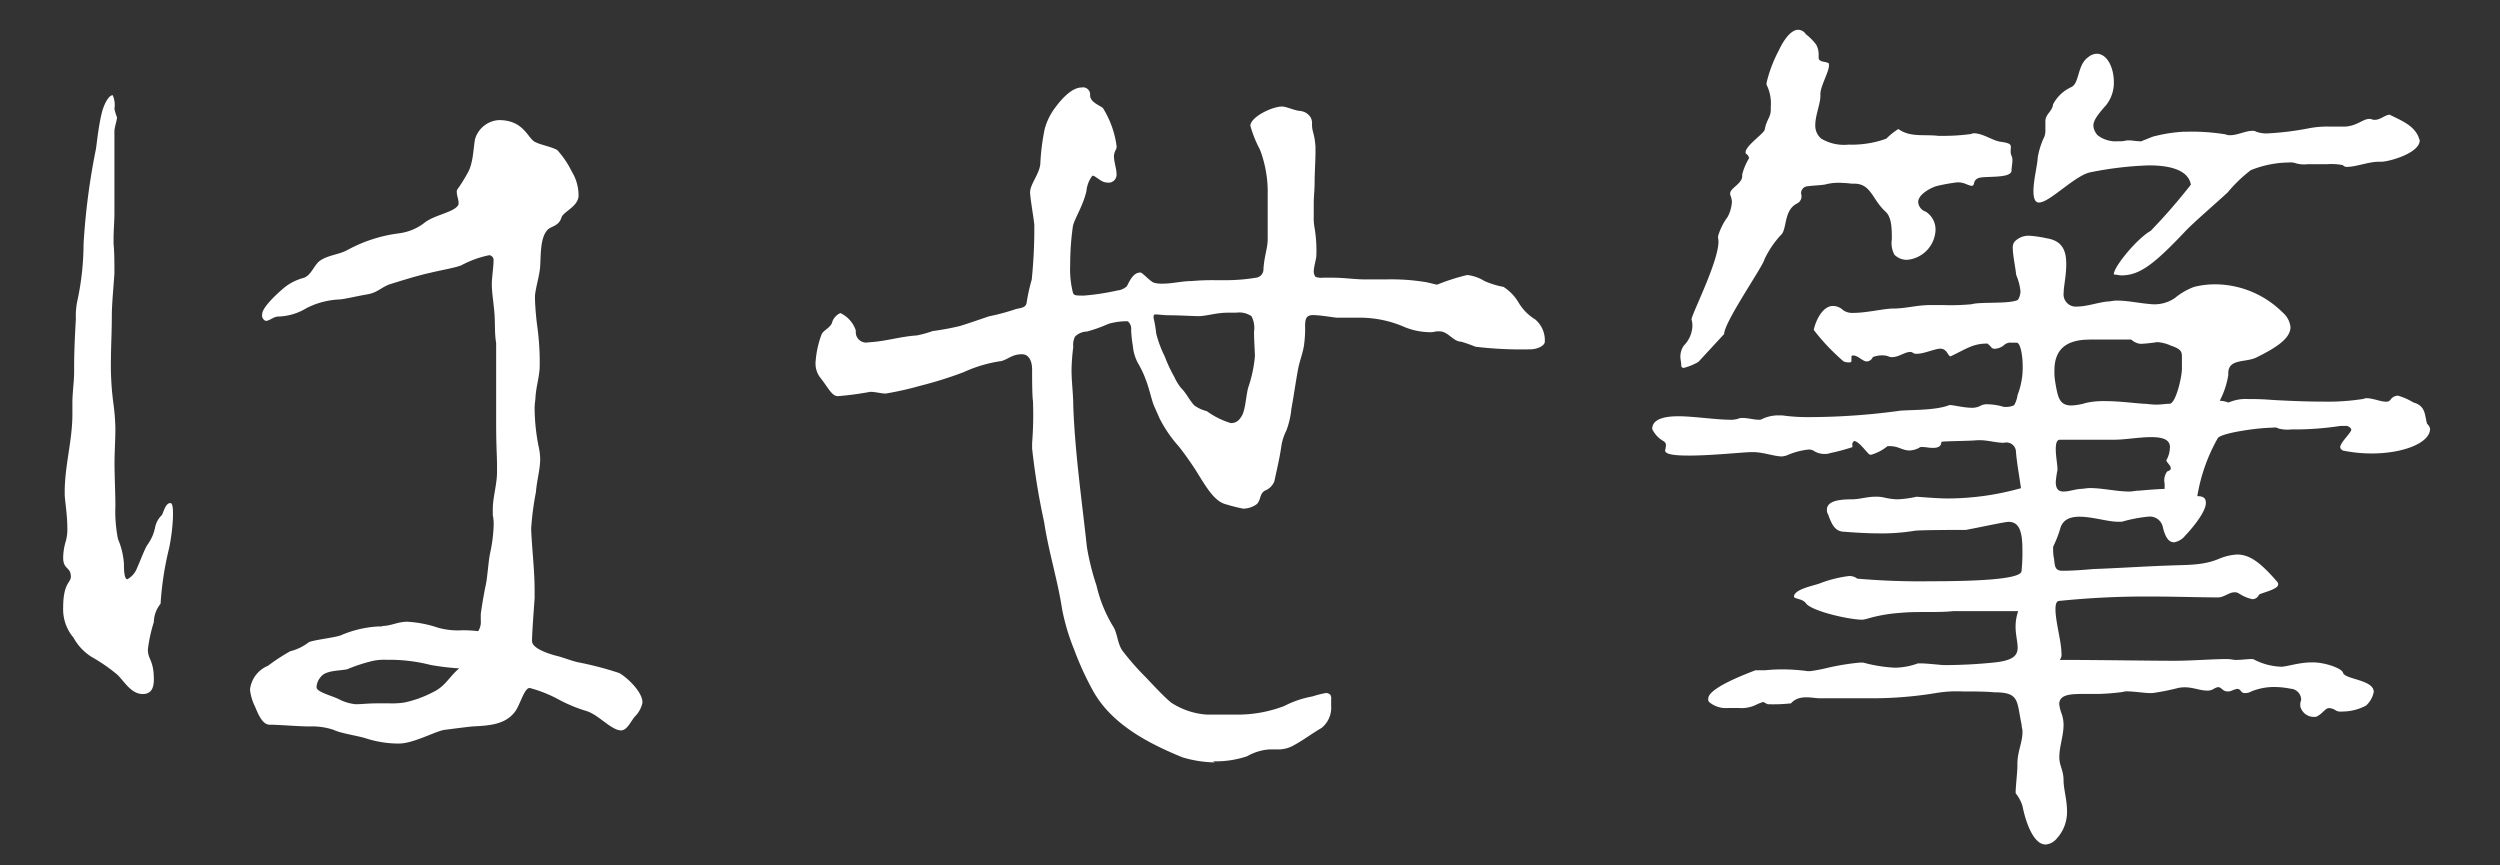
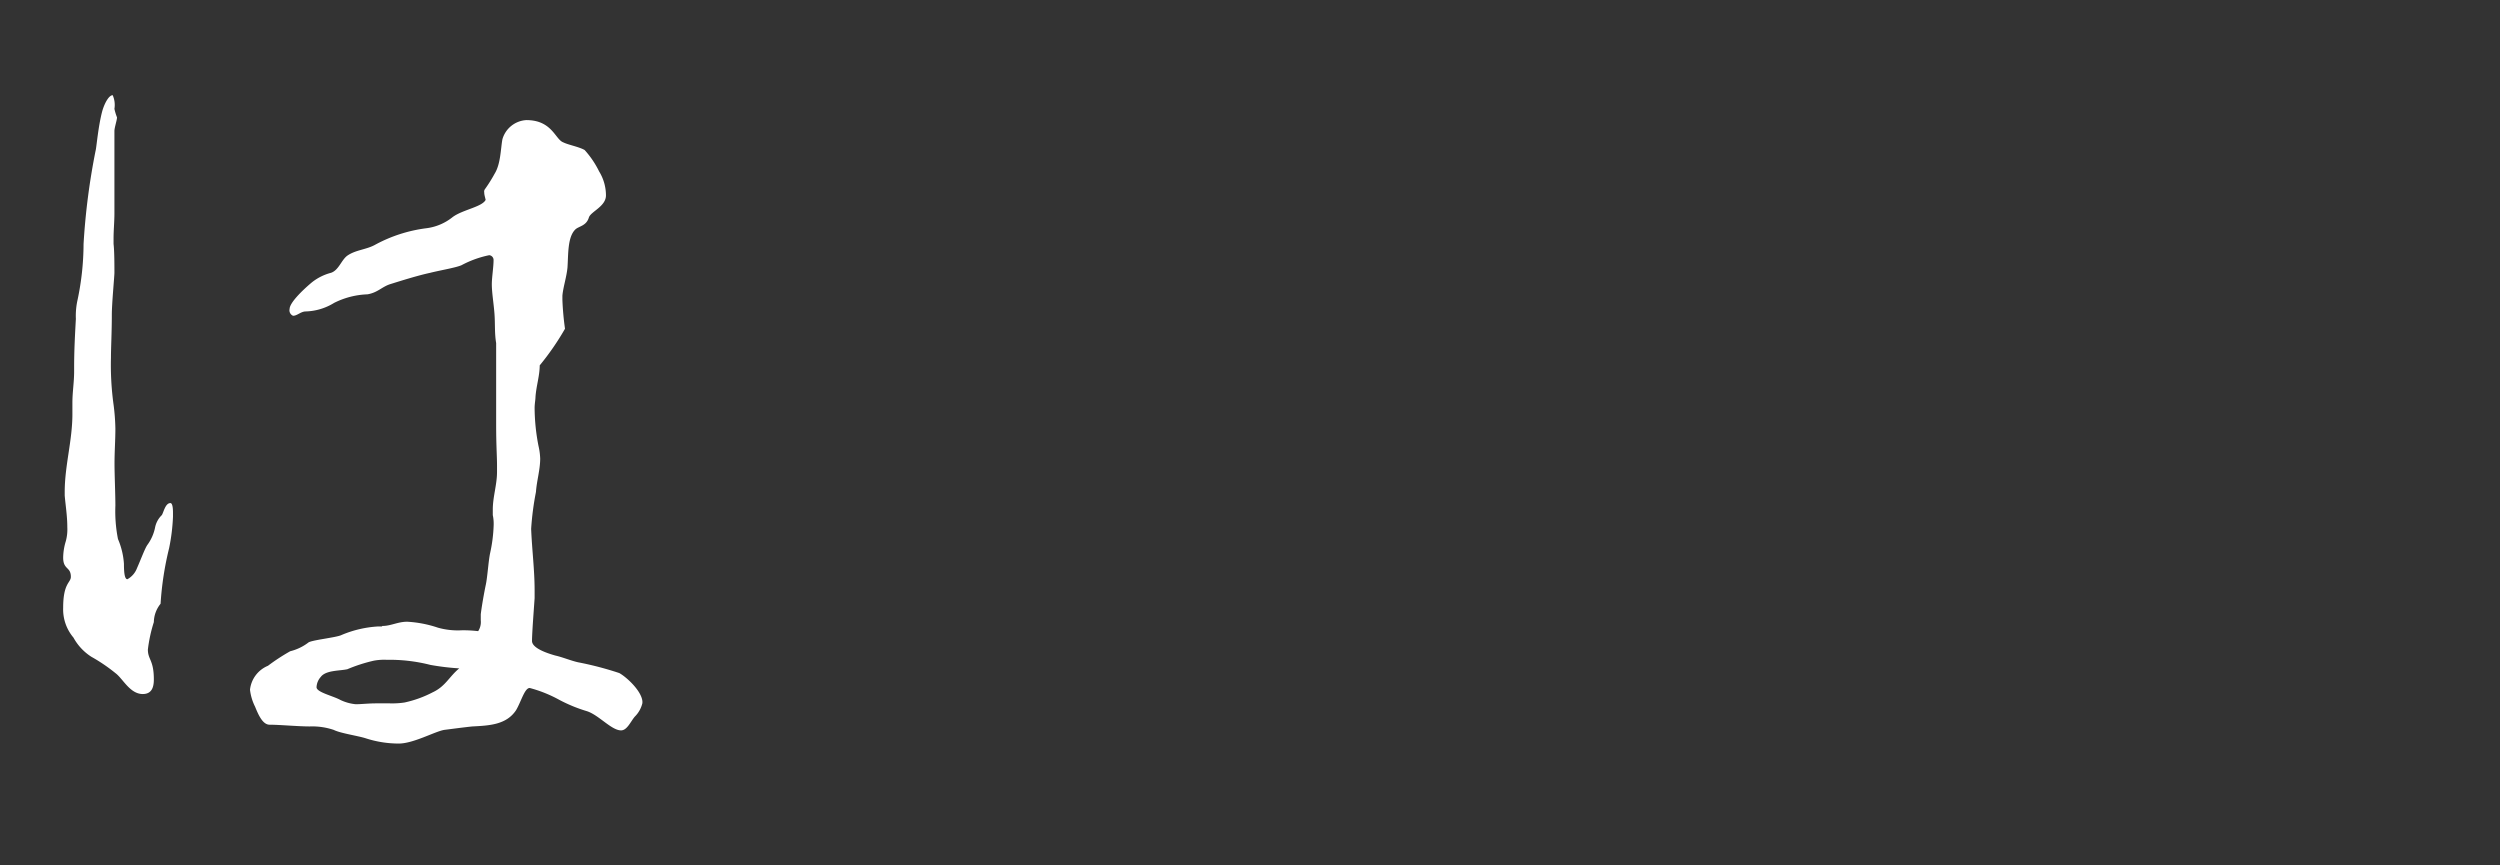
<svg xmlns="http://www.w3.org/2000/svg" id="outlined_white" viewBox="0 0 260 90">
  <rect x="0" y="0" width="260" height="90" fill="#333333" stroke="none" />
  <defs>
    <style>.cls-1{fill:#fff;}</style>
  </defs>
  <title>title_w</title>
  <g id="はせ筆のコピー_2" data-name="はせ筆のコピー 2">
-     <path class="cls-1" d="M12,70a17.43,17.43,0,0,0-2.49-1.69,5.49,5.49,0,0,1-1.87-2,4.54,4.54,0,0,1-1.07-3.12c0-2.58.8-2.58,0.8-3.2,0-1.07-.8-0.71-0.8-2a6,6,0,0,1,.27-1.69A4.66,4.66,0,0,0,7,54.82c0-1.16-.18-2.22-0.27-3.29V51.17c0-2.76.8-5.34,0.8-8.1V41.91c0-1.16.18-2.14,0.18-3.29V38.17c0-1.69.09-3.38,0.18-5a7.64,7.64,0,0,1,.18-2,28.46,28.46,0,0,0,.62-5.79,70.49,70.49,0,0,1,1.25-9.7c0.09-.27.27-2.58,0.71-4.18,0.27-.89.71-1.6,1.07-1.6a2.5,2.5,0,0,1,.18,1.42,5.55,5.55,0,0,0,.27.89c0,0.27-.27,1.07-0.27,1.42v8.54c0,0.89-.09,1.78-0.09,2.67v0.53c0.09,0.71.09,2.31,0.09,3,0,0.36-.27,3.2-0.27,4.36,0,1.78-.09,3.47-0.09,4.45a30.09,30.09,0,0,0,.27,4.9A21.92,21.92,0,0,1,12,44.58c0,1.16-.09,2.4-0.09,3.65,0,1.07.09,3.2,0.09,4.36a14.84,14.84,0,0,0,.27,3.47,7.85,7.85,0,0,1,.62,2.58c0,1,.09,1.6.36,1.6a2.2,2.2,0,0,0,1-1.16c0.36-.8.8-2,1.07-2.4a4.59,4.59,0,0,0,.8-1.78,2.47,2.47,0,0,1,.71-1.33c0.18-.27.36-1.25,0.89-1.25,0.18,0,.27.36,0.27,1v0.44A20.29,20.29,0,0,1,17.59,57a32.57,32.57,0,0,0-.89,5.79A3.11,3.11,0,0,0,16,64.7a15.19,15.19,0,0,0-.62,2.85c0,1.07.62,1.07,0.62,3.12,0,0.89-.27,1.51-1.16,1.51C13.5,72.17,12.78,70.57,12,70Zm27.77-4.9c0.89,0,1.6-.44,2.58-0.44a12,12,0,0,1,3.2.62,7.67,7.67,0,0,0,2.49.27,13.31,13.31,0,0,1,1.69.09A1.73,1.73,0,0,0,50,64.52V63.89c0.09-.8.36-2.31,0.53-3.11s0.27-2.49.45-3.29a15.6,15.6,0,0,0,.36-2.85,4.34,4.34,0,0,0-.09-1.07V53c0-1.33.44-2.58,0.44-3.92V48.41c0-1-.09-2-0.09-4.36V35.68c-0.18-1.07-.09-2-0.18-3.12s-0.27-2.14-.27-3c0-.71.18-1.78,0.18-2.49a0.5,0.5,0,0,0-.45-0.53A10.6,10.6,0,0,0,48,27.58c-0.62.27-2.23,0.53-3.29,0.8-1.25.27-2.94,0.8-4.09,1.16-0.89.27-1.33,0.89-2.4,1.07s-2.14.45-2.85,0.53a8.36,8.36,0,0,0-3.47.89,5.94,5.94,0,0,1-2.94.89c-0.53,0-.89.45-1.33,0.45a0.61,0.61,0,0,1-.36-0.71c0-.62,1.25-1.87,2.31-2.76a5.39,5.39,0,0,1,2-1c0.8-.27,1.07-1.33,1.69-1.78,0.89-.62,2-0.62,2.94-1.16a15.14,15.14,0,0,1,5.25-1.69,5.43,5.43,0,0,0,2.76-1.16c1.07-.8,3.2-1.07,3.47-1.87V21.08c0-.36-0.18-0.71-0.18-1.07a0.43,0.43,0,0,1,.09-0.36,15.43,15.43,0,0,0,1-1.6c0.62-1,.62-2.58.8-3.56a2.75,2.75,0,0,1,2.49-2c2.67,0,3,2,3.83,2.31,0.53,0.27,1.6.45,2.23,0.8a9.63,9.63,0,0,1,1.51,2.23,4.78,4.78,0,0,1,.71,2.49c0,1.16-1.6,1.69-1.78,2.31-0.27.89-1.07,0.89-1.42,1.25-0.8.8-.71,2.58-0.8,3.92-0.09,1-.44,2-0.53,2.94v0.45a29.54,29.54,0,0,0,.27,3A27.53,27.53,0,0,1,56.13,38c0,1.07-.36,2.14-0.44,3.29,0,0.27-.09.71-0.09,1.16A21,21,0,0,0,56,46.36a6.83,6.83,0,0,1,.18,1.33c0,1.16-.36,2.31-0.44,3.47A29.69,29.69,0,0,0,55.24,55c0.09,2.23.36,4.27,0.36,6.41v0.8c-0.09,1.33-.27,3.65-0.27,4.45s1.78,1.33,2.4,1.51c0.8,0.18,1.6.53,2.4,0.71A33.56,33.56,0,0,1,64.41,70c0.8,0.45,2.31,1.87,2.4,2.94v0.18a2.93,2.93,0,0,1-.8,1.42c-0.44.53-.8,1.42-1.42,1.42-1,0-2.31-1.6-3.56-2a15.59,15.59,0,0,1-3-1.25,13.58,13.58,0,0,0-2.94-1.16c-0.53,0-.89,1.42-1.42,2.31-1,1.51-2.76,1.6-4.54,1.69-0.89.09-2.23,0.27-2.94,0.36-1,.18-3.2,1.42-4.72,1.42a11.16,11.16,0,0,1-3.38-.53c-0.8-.27-2.67-0.53-3.38-0.89a7,7,0,0,0-2.49-.36c-1.25,0-3.12-.18-4.18-0.18-0.71,0-1.16-1-1.51-1.87A5.25,5.25,0,0,1,26,71.73a3.05,3.05,0,0,1,1.87-2.49,20.74,20.74,0,0,1,2.31-1.51,5.16,5.16,0,0,0,1.87-.89c0.27-.27,2.94-0.53,3.47-0.8a11.42,11.42,0,0,1,3.83-.89h0.36ZM37,73.24c0.53,0,1.34-.09,2.14-0.09h1.42a8.65,8.65,0,0,0,1.51-.09A11.6,11.6,0,0,0,45,72c1.33-.62,1.69-1.6,2.76-2.49a25.84,25.84,0,0,1-3-.36,17.15,17.15,0,0,0-4.54-.53,5.91,5.91,0,0,0-1.34.09,16.59,16.59,0,0,0-2.76.89c-0.8.18-2.23,0.09-2.76,0.8a1.7,1.7,0,0,0-.44,1.07c0,0.53,1.69.89,2.49,1.33A4.74,4.74,0,0,0,37,73.24Z" />
-     <path class="cls-1" d="M126.35,79.29a12.26,12.26,0,0,1-3.38-.53c-3.47-1.42-7.3-3.38-9.26-6.85a31.25,31.25,0,0,1-2-4.36,22.58,22.58,0,0,1-1.25-4.18c-0.45-3-1.42-6.05-1.87-9.08a72,72,0,0,1-1.25-7.65V46.09a37.91,37.91,0,0,0,.09-4.36c-0.09-.62-0.09-2.31-0.09-3.29,0-.8-0.27-1.6-1.07-1.6-1,0-1.42.53-2.14,0.71a14.24,14.24,0,0,0-3.92,1.16,41.5,41.5,0,0,1-4.54,1.42,33,33,0,0,1-3.56.8c-0.45,0-1.07-.18-1.6-0.18a32.16,32.16,0,0,1-3.38.45c-0.62,0-1-.89-1.78-1.87a2.41,2.41,0,0,1-.53-1.69,10.18,10.18,0,0,1,.62-2.85c0.18-.44.8-0.62,1.07-1.16a1.56,1.56,0,0,1,.89-1.07A3.06,3.06,0,0,1,89,34.35v0.18a1.08,1.08,0,0,0,1.33,1.07c1.78-.09,3.38-0.62,5-0.71A11.88,11.88,0,0,0,97,34.43a27,27,0,0,0,2.85-.53c0.89-.27,2.4-0.8,3-1a23.22,23.22,0,0,0,2.67-.71c0.44-.18,1.16-0.09,1.25-0.71a19.11,19.11,0,0,1,.53-2.4,52.59,52.59,0,0,0,.27-5.61c0-.45-0.44-2.85-0.44-3.47,0-.89,1.07-2,1.07-3.12a23.12,23.12,0,0,1,.45-3.47,6.53,6.53,0,0,1,1.16-2.31c0.8-1.07,1.78-2,2.67-2a0.74,0.74,0,0,1,.89.8c0,0.71.89,1,1.33,1.33a10,10,0,0,1,1.42,3.92,0.67,0.67,0,0,1-.09.45,1.65,1.65,0,0,0-.18.62c0,0.62.27,1.33,0.27,1.87a0.83,0.83,0,0,1-1,.89c-0.62,0-1.16-.71-1.51-0.71a3.08,3.08,0,0,0-.62,1.6c-0.36,1.6-1.33,3-1.42,3.74a28,28,0,0,0-.27,3.92,10,10,0,0,0,.27,2.85c0.09,0.36.27,0.36,1.16,0.36a24.07,24.07,0,0,0,3.47-.53,1.67,1.67,0,0,0,1-.45c0.36-.71.71-1.42,1.42-1.42,0.18,0,1.07,1,1.42,1.07a3,3,0,0,0,.89.09c1,0,2-.27,3-0.27a23.94,23.94,0,0,1,2.49-.09h1.16a19.24,19.24,0,0,0,3.11-.27,0.87,0.87,0,0,0,.71-0.89c0.09-1.42.44-2.14,0.44-3.12V19.66a12.41,12.41,0,0,0-.8-4.09,12.09,12.09,0,0,1-1-2.49c0-.89,2.23-2,3.29-2,0.44,0,1.16.36,1.78,0.45a1.48,1.48,0,0,1,1.16.62,1.2,1.2,0,0,1,.18.71,2.75,2.75,0,0,0,.09.8,7.48,7.48,0,0,1,.27,1.6v0.53c0,0.89-.09,2.31-0.09,3.21,0,0.71-.09,1.51-0.09,2.14v1.33a5.45,5.45,0,0,0,.09,1.25,14.41,14.41,0,0,1,.18,2.85c0,0.36-.27,1.16-0.27,1.69a1,1,0,0,0,.18.53,1.76,1.76,0,0,0,.8.09h1c1.16,0,2.31.18,3.38,0.18h2.14a22,22,0,0,1,4.09.27c0.53,0.09,1.07.27,1.25,0.27a21.93,21.93,0,0,1,3.12-1,4.27,4.27,0,0,1,1.78.62,9.06,9.06,0,0,0,2,.62,4.9,4.9,0,0,1,1.6,1.69,5.11,5.11,0,0,0,1.69,1.69,2.83,2.83,0,0,1,1,2.31c0,0.44-.8.8-1.51,0.8a40.12,40.12,0,0,1-5.7-.27,15.57,15.57,0,0,0-1.51-.53c-0.8,0-1.34-1.07-2.23-1.07h-0.18c-0.27,0-.44.09-0.71,0.09a7.16,7.16,0,0,1-2.94-.62,11.59,11.59,0,0,0-4.63-.89h-2.23c-0.8-.09-1.78-0.27-2.49-0.27s-0.8.45-.8,1.16a11.37,11.37,0,0,1-.09,1.78c-0.09.89-.44,1.69-0.62,2.58-0.27,1.42-.53,3.29-0.71,4.18a8.81,8.81,0,0,1-.53,2.31,5.37,5.37,0,0,0-.53,1.69c-0.18,1.25-.45,2.31-0.71,3.56a1.7,1.7,0,0,1-1,1c-0.62.36-.36,1.16-1,1.51a2.44,2.44,0,0,1-1.25.36,17.12,17.12,0,0,1-1.78-.45c-1.16-.27-2-1.69-2.94-3.2-0.36-.62-1.42-2.14-2-2.85a13.38,13.38,0,0,1-2-2.94c-0.18-.44-0.45-1-0.62-1.42-0.27-.8-0.45-1.69-0.8-2.58a9.88,9.88,0,0,0-.8-1.69,4.54,4.54,0,0,1-.53-1.78,12.17,12.17,0,0,1-.18-1.69,1,1,0,0,0-.36-0.89,6.92,6.92,0,0,0-2,.27,15.31,15.31,0,0,1-2.23.8,1.81,1.81,0,0,0-1.25.53,1.93,1.93,0,0,0-.18,1.07,21.72,21.72,0,0,0-.18,2.4c0,1.25.18,2.49,0.18,3.74,0.18,4.9.89,9.79,1.42,14.69a26.38,26.38,0,0,0,1,4,14.25,14.25,0,0,0,1.69,4.18c0.53,0.8.45,1.87,1.07,2.67a27.16,27.16,0,0,0,2,2.31c0.71,0.71,2.14,2.31,3,3a7.68,7.68,0,0,0,3.74,1.25h3.2a13.61,13.61,0,0,0,4.81-.89,10.36,10.36,0,0,1,2.94-1,11.1,11.1,0,0,1,1.42-.36,0.68,0.68,0,0,1,.44.18,0.82,0.82,0,0,1,.09.53v0.62a2.71,2.71,0,0,1-1,2.31c-1.07.62-1.87,1.25-2.85,1.78a3.21,3.21,0,0,1-1.69.45h-0.89a5.39,5.39,0,0,0-2.31.71,10.2,10.2,0,0,1-3.29.53h-0.27ZM128,44a1.12,1.12,0,0,0,1-.53c0.53-.62.53-2,0.8-3.12a13.6,13.6,0,0,0,.71-3.29c0-.53-0.09-1.6-0.09-2.58a2.6,2.6,0,0,0-.27-1.6,2.28,2.28,0,0,0-1.6-.36h-0.89c-1.16,0-2.23.36-3,.36-0.53,0-2-.09-3-0.09-0.62,0-1.16-.09-1.51-0.09-0.18,0-.18.18-0.18,0.36a11.52,11.52,0,0,1,.27,1.6,11.58,11.58,0,0,0,.89,2.4,14.76,14.76,0,0,0,1,2.14,5.05,5.05,0,0,0,.71,1.16c0.53,0.53.8,1.16,1.34,1.78a3.66,3.66,0,0,0,1.33.62A8.28,8.28,0,0,0,128,44Z" />
-     <path class="cls-1" d="M252.73,44.58c0,1.51-2.85,2.58-6.05,2.58a14.75,14.75,0,0,1-2.85-.27,0.49,0.49,0,0,1-.45-0.36c0-.53,1.16-1.51,1.16-1.87a0.65,0.65,0,0,0-.71-0.36h-0.45a31.61,31.61,0,0,1-5.07.36,3.74,3.74,0,0,1-1.33-.09,0.83,0.83,0,0,0-.62-0.09c-1.51,0-5.25.53-5.7,1.07a18.21,18.21,0,0,0-2.14,6.05c0.71,0,.89.27,0.89,0.71,0,1.07-1.87,3.12-2.14,3.38a1.86,1.86,0,0,1-1.16.71c-0.53,0-.89-0.45-1.16-1.51a1.38,1.38,0,0,0-1.51-1.16,14.65,14.65,0,0,0-2.76.53h-0.44c-1.78,0-5.43-1.6-6,.8a11.83,11.83,0,0,1-.62,1.6,0.67,0.67,0,0,0-.09.45,4,4,0,0,0,.09,1c0.09,0.8.09,1.25,0.89,1.25,1.07,0,2.14-.09,3.2-0.18,2.58-.09,5.16-0.27,7.74-0.36,2.14-.09,3.65,0,5.34-0.71a5.63,5.63,0,0,1,1.87-.44c1.34,0,2.49.89,4.18,2.85a0.33,0.33,0,0,1,.09.27c0,0.53-1.87.89-2,1.07a0.73,0.73,0,0,1-.71.45,4.27,4.27,0,0,1-1.42-.62,0.8,0.8,0,0,0-.44-0.09c-0.53,0-1.07.53-1.69,0.53-1.69,0-4.63-.09-6.76-0.09a88.61,88.61,0,0,0-9.7.45c-0.36,0-.44.36-0.44,0.89,0,1.25.62,3.38,0.62,4.54a0.86,0.86,0,0,1-.18.71c3.47,0,9.79.09,11.39,0.09h0.71c1.51,0,3.92-.18,5.25-0.18,0.44,0,.71.09,0.89,0.09h0.18c0.45,0,1.16-.09,1.51-0.09h0.18a6.61,6.61,0,0,0,2.94.8c0.53,0,1.87-.45,3.12-0.45h0.18c1.25,0,3,.62,3.11,1.07,0.18,0.71,3.2.71,3.2,2a2.59,2.59,0,0,1-.8,1.42,5.3,5.3,0,0,1-2.49.62,1.15,1.15,0,0,1-.62-0.09,1.42,1.42,0,0,0-.71-0.27c-0.45,0-.62.53-1.33,0.89a1.45,1.45,0,0,1-1.69-1.07V73.15a2,2,0,0,1,.09-0.36,1.15,1.15,0,0,0-1.07-1.16,8.82,8.82,0,0,0-1.6-.18,6.25,6.25,0,0,0-2.49.45,1.35,1.35,0,0,1-.71.18c-0.44,0-.36-0.44-0.8-0.44a3.51,3.51,0,0,0-.53.18,1,1,0,0,1-.45.09c-0.53,0-.62-0.45-1-0.45a1.51,1.51,0,0,0-.44.18,1.2,1.2,0,0,1-.71.18c-0.89,0-1.78-.53-3-0.27a23.64,23.64,0,0,1-2.67.53h-0.27c-0.53,0-1.69-.18-2.4-0.18-0.27,0-.44.09-0.62,0.09a21.85,21.85,0,0,1-2.4.18h-1.51c-1.42,0-2.49.09-2.49,1.07a4.48,4.48,0,0,0,.18.8,3.58,3.58,0,0,1,.27,1.34c0,1.16-.44,2.22-0.44,3.38,0,0.89.44,1.33,0.44,2.4,0,0.89.36,2,.36,3.2a4.08,4.08,0,0,1-1.07,2.85,1.67,1.67,0,0,1-1.16.62c-1.16,0-2-2-2.4-4a3.92,3.92,0,0,0-.71-1.33V82.32c0-.45.18-2.14,0.18-2.58V79.47c0-1.33.53-2.22,0.53-3.38,0-.27-0.09-0.45-0.09-0.71-0.53-2.49-.18-3.38-2.85-3.38-1-.09-2.23-0.09-3.29-0.09a13.1,13.1,0,0,0-2.85.18,41,41,0,0,1-7,.53h-5c-0.8,0-2.14-.44-3,0.53a17.3,17.3,0,0,1-2.4.09A2,2,0,0,1,183.4,73a3.93,3.93,0,0,0-.71.27,3.46,3.46,0,0,1-1.87.36h-1.07a2.7,2.7,0,0,1-2-.62,0.43,0.43,0,0,1-.09-0.36c0-1.07,3.74-2.49,4.9-2.94h0.89c0.18,0,.89-0.09,1.69-0.09a18.72,18.72,0,0,1,2.85.18h0.27a17.07,17.07,0,0,0,1.87-.36,25.5,25.5,0,0,1,3.29-.53h0.36a15.19,15.19,0,0,0,3.29.53,7.18,7.18,0,0,0,2.4-.45h0.27c0.62,0,2.23.18,2.4,0.18a51.66,51.66,0,0,0,5.25-.27c3.47-.36,2.23-1.69,2.23-3.74a5,5,0,0,1,.27-1.6h-6.76c-0.89.09-1.87,0.09-2.76,0.09s-1.87,0-2.76.09a15.85,15.85,0,0,0-3.47.62,3.84,3.84,0,0,1-.44.09c-1.42,0-5.25-.89-5.87-1.69-0.36-.53-1.25-0.45-1.25-0.71a0.33,0.33,0,0,1,.09-0.27c0.36-.53,1.6-0.8,2.49-1.07a12.83,12.83,0,0,1,3.11-.8,1.32,1.32,0,0,1,.89.27,75.8,75.8,0,0,0,7.65.27c4.54,0,9.43-.18,9.43-1.07a18.52,18.52,0,0,0,.09-2.22c0-1.78-.27-3.12-1.78-2.85-1.07.18-2.67,0.53-4.09,0.8-0.18,0-4.81,0-5.34.09a20.86,20.86,0,0,1-3.74.27c-1.25,0-2.58-.09-3.74-0.18-0.71-.09-1.07-0.53-1.51-1.78A0.8,0.8,0,0,1,190,53c0-.89,1.25-1.07,2.58-1.07,0.8,0,1.6-.27,2.4-0.27a3.66,3.66,0,0,1,1,.09,6.89,6.89,0,0,0,1.34.18,10.94,10.94,0,0,0,2-.27c1.25,0.09,2.31.18,3.29,0.18a28.22,28.22,0,0,0,7.57-1.07c-0.18-1.33-.44-2.67-0.53-3.92a1,1,0,0,0-1.25-.8c-0.8,0-1.69-.27-2.49-0.27h-0.27c-0.62.09-3.74,0.09-3.74,0.18,0,0.53-.45.62-0.89,0.62s-0.71-.09-1.07-0.09a0.43,0.43,0,0,0-.36.09,2.33,2.33,0,0,1-1,.27c-0.71,0-1.16-.45-2-0.45H196.3a4.77,4.77,0,0,1-1.69.89,0.33,0.33,0,0,1-.27-0.09c-0.36-.36-1.07-1.33-1.51-1.33a0.42,0.42,0,0,0-.18.45v0.18a20.46,20.46,0,0,1-2.31.62,1.52,1.52,0,0,1-.62.09,2,2,0,0,1-1-.27,1,1,0,0,0-.71-0.18,7.67,7.67,0,0,0-2.23.62,3.82,3.82,0,0,1-.44.09c-0.8,0-2-.45-3-0.45h-0.18c-0.8,0-4.09.36-6.5,0.36-1.33,0-2.49-.09-2.49-0.53a3.16,3.16,0,0,0,.09-0.53,0.49,0.49,0,0,0-.27-0.45,2.88,2.88,0,0,1-1.16-1.25c0-1.07,1.33-1.33,2.76-1.33s3.92,0.36,5.25.36a2.46,2.46,0,0,0,.89-0.09,1.13,1.13,0,0,1,.53-0.09c0.53,0,1.16.18,1.6,0.18a0.66,0.66,0,0,0,.44-0.09,3.86,3.86,0,0,1,1.69-.36h0.36a18.44,18.44,0,0,0,2.58.18,70.1,70.1,0,0,0,9.35-.62c0.89-.18,3.83,0,5.43-0.62,0.18-.09,1.42.27,2.4,0.27a1.78,1.78,0,0,0,.8-0.18,1.47,1.47,0,0,1,.89-0.18,5.9,5.9,0,0,1,1.6.27h0.18a1.92,1.92,0,0,0,.89-0.18,3,3,0,0,0,.36-1.07,7.84,7.84,0,0,0,.53-2.94c0-1.33-.27-2.49-0.62-2.49h-0.53a1,1,0,0,0-.71.18,1.62,1.62,0,0,1-1,.45,0.54,0.54,0,0,1-.36-0.09,2.1,2.1,0,0,0-.45-0.45c-1.51,0-2.14.53-3.83,1.33-0.27,0-.36-0.8-1.07-0.8-0.53,0-1.69.53-2.4,0.53a0.67,0.67,0,0,1-.44-0.09,0.43,0.43,0,0,0-.36-0.09c-0.45,0-1.16.53-1.78,0.53a0.8,0.8,0,0,1-.44-0.09,1.94,1.94,0,0,0-.53-0.09,2.56,2.56,0,0,0-1.07.18,0.71,0.71,0,0,1-.62.45c-0.45,0-.89-0.62-1.42-0.62a0.15,0.15,0,0,0-.18.18v0.36c0,0.09,0,.18-0.27.18a1.57,1.57,0,0,1-.53-0.09,21.72,21.72,0,0,1-3.12-3.29c0.18-.89.89-2.49,2-2.49a1.54,1.54,0,0,1,1.07.45,1.71,1.71,0,0,0,1.07.27c1.34,0,3.2-.45,4.09-0.45,1.34,0,2.49-.36,3.83-0.36h1.51a22.76,22.76,0,0,0,2.85-.09c0.89-.27,3.92,0,4.81-0.45a1.72,1.72,0,0,0,.27-0.89,5.69,5.69,0,0,0-.44-1.69c-0.09-.8-0.36-2.14-0.36-2.76a1,1,0,0,1,.18-0.71,2,2,0,0,1,1.6-.62,12.31,12.31,0,0,1,1.78.27c1.69,0.27,2,1.42,2,2.67s-0.27,2.31-.27,3a1.27,1.27,0,0,0,1.42,1.42c1,0,2.23-.45,3.2-0.53,0.27,0,.53-0.09.89-0.09,1.16,0,2.31.27,3.47,0.36a3.75,3.75,0,0,0,2.58-.62,6.92,6.92,0,0,1,2-1.16,8.93,8.93,0,0,1,2.23-.27,10,10,0,0,1,7,2.94,2.31,2.31,0,0,1,.8,1.51c0,1.25-1.69,2.23-3.47,3.12-1.16.62-3,.09-3,1.69v0.18a8.57,8.57,0,0,1-.89,2.67,2.64,2.64,0,0,1,.89.18c0.09,0,.18-0.09.27-0.09a4.36,4.36,0,0,1,1.78-.27c0.62,0,1.34,0,2.49.09,1.51,0.09,3.56.18,5.43,0.18a23.53,23.53,0,0,0,4-.27c0.09,0,.27-0.09.36-0.09,0.71,0,1.51.36,2,.36a0.57,0.57,0,0,0,.53-0.18,0.94,0.94,0,0,1,.8-0.44,6.68,6.68,0,0,1,1.6.71c1.33,0.36,1.16,1.42,1.42,2.22A1,1,0,0,1,252.73,44.58Zm-76.1-6.94a6,6,0,0,1-1.51.62,0.24,0.24,0,0,1-.27-0.27c0-.27-0.09-0.62-0.09-0.89a2,2,0,0,1,.36-1.16,3.07,3.07,0,0,0,.89-2,2.21,2.21,0,0,0-.09-0.71c-0.09-.36,3.2-6.76,2.76-8.46V24.55a6.52,6.52,0,0,1,1-2,3.8,3.8,0,0,0,.44-1.6,2.74,2.74,0,0,0-.18-0.71V20.1c0-.53,1.25-1,1.25-1.78V18.15a6.08,6.08,0,0,1,.71-1.69,0.61,0.61,0,0,0-.27-0.44,0.18,0.18,0,0,1-.09-0.18c0-.71,2-2,2-2.4,0.18-1,.62-1.25.62-2V11.12a4.32,4.32,0,0,0-.44-2.31V8.62A13.91,13.91,0,0,1,185,5.24c0.36-.8,1.16-2.14,2-2.14a0.94,0.94,0,0,1,.8.45,6,6,0,0,1,1.07,1.07,2.11,2.11,0,0,1,.27,1.07V6c0,0.53.89,0.36,1.07,0.62V6.84c0,0.62-.89,2.14-0.89,2.94V10c0,0.8-.53,2-0.53,3a1.77,1.77,0,0,0,.62,1.42,4.65,4.65,0,0,0,2.85.62,10.5,10.5,0,0,0,3.92-.62,6.71,6.71,0,0,1,1.25-1c1.25,0.89,2.67.53,4.18,0.71h0.53a21.43,21.43,0,0,0,2.76-.18c0.09,0,.27-0.09.36-0.09,1,0,2,.8,2.85.89,1.25,0.18,1,.36,1,1a1,1,0,0,0,.09.45,1.13,1.13,0,0,1,.09.53c0,0.27-.09.71-0.09,1,0,0.89-2.85.53-3.47,0.8s-0.27.8-.71,0.8a3.49,3.49,0,0,1-.53-0.18,2.08,2.08,0,0,0-1-.18,19.92,19.92,0,0,0-2,.36c-0.44.09-2,.8-2,1.69a1.15,1.15,0,0,0,.8,1,2.2,2.2,0,0,1,1,2,3.24,3.24,0,0,1-2.94,3,1.81,1.81,0,0,1-1.33-.53,2.59,2.59,0,0,1-.27-1.6c0-1.07,0-2.23-.62-2.85-1.42-1.25-1.51-2.94-3.29-2.94h-0.27a12.31,12.31,0,0,0-1.25-.09,5.25,5.25,0,0,0-1.51.18c-0.53.09-1.16,0.09-1.78,0.18a0.71,0.71,0,0,0-.71.8,0.83,0.83,0,0,1-.44,1c-1.42.71-1,2.76-1.69,3.29A10.12,10.12,0,0,0,183.49,27c-0.09.62-4.18,6.5-4.18,7.74ZM238,16.9a10.79,10.79,0,0,0-3.92.8,14.67,14.67,0,0,0-2.4,2.31c-1.07,1-3.74,3.29-4.54,4.18-3.12,3.29-4.63,4.45-6.5,4.45-0.27,0-.53-0.09-0.8-0.09-0.09-.71,2.4-3.74,3.83-4.54a59.17,59.17,0,0,0,4.18-4.81c-0.27-1.51-2.14-2-4.36-2a36.45,36.45,0,0,0-6.05.71c-1.51.27-4,2.85-5.16,3.12-0.62.18-.8-0.36-0.8-1.16,0-1.16.44-2.85,0.44-3.47a8.18,8.18,0,0,1,.71-2.22,2,2,0,0,0,.09-0.71V12.63c0-.8.71-1,0.8-1.78a4,4,0,0,1,1.87-1.78c0.89-.36.62-2.31,1.78-3.12a1.44,1.44,0,0,1,.89-0.36c1.07,0,1.78,1.42,1.78,2.94a3.73,3.73,0,0,1-.8,2.4c-0.89,1-1.33,1.6-1.33,2.14a1.62,1.62,0,0,0,.45,1,3.07,3.07,0,0,0,2.14.62,2.75,2.75,0,0,0,.89-0.09h0.27c0.27,0,.71.09,1.07,0.09a0.43,0.43,0,0,0,.36-0.09c0.09,0,1.07-.45,1.25-0.45a15.6,15.6,0,0,1,2.94-.45h0.27a22,22,0,0,1,4.09.27,1.13,1.13,0,0,0,.53.09c0.71,0,1.6-.45,2.23-0.45a0.67,0.67,0,0,1,.45.09,3.32,3.32,0,0,0,1.07.18,30.7,30.7,0,0,0,4.36-.53,10.11,10.11,0,0,1,2.31-.18h1.33c1.34,0,2-.8,2.67-0.8h0.18a0.8,0.8,0,0,0,.45.09c0.53,0,1.07-.53,1.51-0.53,0.09,0,.09.09,0.18,0.09,1.07,0.53,2.4,1.07,2.85,2.31,0,0.09.09,0.18,0.09,0.27,0,1.33-3.2,2.22-4,2.22h-0.27c-1,0-2.4.53-3.2,0.53a0.57,0.57,0,0,1-.53-0.18,6.36,6.36,0,0,0-1.69-.09h-2a3.09,3.09,0,0,1-1.16-.09A1.74,1.74,0,0,0,238,16.9ZM217.31,35.32c-2.58,0-3.65,1.16-3.65,3.2a6.28,6.28,0,0,0,.09,1.25c0.27,1.6.44,2.4,1.69,2.4a6,6,0,0,0,1.51-.27,8.63,8.63,0,0,1,2.14-.18c1.25,0,2.58.18,3.83,0.27,0.36,0,.8.09,1.33,0.09s1-.09,1.42-0.09c0.62-.09,1.25-2.76,1.25-3.65V37.1c0-.53-0.09-0.8-1.16-1.16a4,4,0,0,0-1.42-.36,16.32,16.32,0,0,1-1.69.18,1.62,1.62,0,0,1-1-.45h-4.36Zm8.37,11.21c0-.89-0.89-1.07-2-1.07s-2.76.27-3.74,0.27h-5.7c-0.36,0-.44.44-0.44,1,0,0.71.18,1.6,0.18,2.14a10.22,10.22,0,0,0-.18,1.25c0,0.71.27,1,.8,1s1-.18,1.69-0.27c0.36,0,.71-0.09,1.07-0.09,1.33,0,2.76.36,4.09,0.36,0.36,0,.62-0.09,1-0.09,0,0,2-.18,2.67-0.18V50.28a1.52,1.52,0,0,1,.27-1.25c0.89-.27-0.09-0.89-0.09-1.16A2.81,2.81,0,0,0,225.67,46.54Z" />
+     <path class="cls-1" d="M12,70a17.43,17.43,0,0,0-2.49-1.69,5.49,5.49,0,0,1-1.87-2,4.54,4.54,0,0,1-1.07-3.12c0-2.58.8-2.58,0.8-3.2,0-1.07-.8-0.71-0.8-2a6,6,0,0,1,.27-1.69A4.66,4.66,0,0,0,7,54.82c0-1.16-.18-2.22-0.27-3.29V51.17c0-2.76.8-5.34,0.8-8.1V41.91c0-1.16.18-2.14,0.18-3.29V38.17c0-1.69.09-3.38,0.18-5a7.64,7.64,0,0,1,.18-2,28.46,28.46,0,0,0,.62-5.79,70.49,70.49,0,0,1,1.25-9.7c0.09-.27.27-2.58,0.71-4.18,0.27-.89.71-1.6,1.07-1.6a2.5,2.5,0,0,1,.18,1.42,5.55,5.55,0,0,0,.27.89c0,0.27-.27,1.07-0.27,1.42v8.54c0,0.89-.09,1.78-0.09,2.67v0.53c0.09,0.71.09,2.31,0.09,3,0,0.36-.27,3.2-0.27,4.36,0,1.78-.09,3.47-0.09,4.45a30.09,30.09,0,0,0,.27,4.9A21.92,21.92,0,0,1,12,44.58c0,1.16-.09,2.4-0.09,3.65,0,1.07.09,3.2,0.09,4.36a14.84,14.84,0,0,0,.27,3.47,7.85,7.85,0,0,1,.62,2.58c0,1,.09,1.6.36,1.6a2.2,2.2,0,0,0,1-1.16c0.36-.8.8-2,1.07-2.4a4.59,4.59,0,0,0,.8-1.78,2.47,2.47,0,0,1,.71-1.33c0.18-.27.36-1.25,0.89-1.25,0.18,0,.27.36,0.27,1v0.44A20.29,20.29,0,0,1,17.59,57a32.57,32.57,0,0,0-.89,5.79A3.11,3.11,0,0,0,16,64.7a15.19,15.19,0,0,0-.62,2.85c0,1.07.62,1.07,0.62,3.12,0,0.89-.27,1.51-1.16,1.51C13.5,72.17,12.78,70.57,12,70Zm27.77-4.9c0.89,0,1.6-.44,2.58-0.44a12,12,0,0,1,3.2.62,7.67,7.67,0,0,0,2.49.27,13.31,13.31,0,0,1,1.69.09A1.73,1.73,0,0,0,50,64.52V63.89c0.09-.8.36-2.31,0.53-3.11s0.27-2.49.45-3.29a15.6,15.6,0,0,0,.36-2.85,4.34,4.34,0,0,0-.09-1.07V53c0-1.33.44-2.58,0.44-3.92V48.41c0-1-.09-2-0.09-4.36V35.68c-0.18-1.07-.09-2-0.18-3.12s-0.27-2.14-.27-3c0-.71.18-1.78,0.18-2.49a0.5,0.5,0,0,0-.45-0.53A10.6,10.6,0,0,0,48,27.58c-0.62.27-2.23,0.53-3.29,0.8-1.25.27-2.94,0.8-4.09,1.16-0.89.27-1.33,0.89-2.4,1.07a8.36,8.36,0,0,0-3.47.89,5.94,5.94,0,0,1-2.94.89c-0.53,0-.89.45-1.33,0.45a0.61,0.61,0,0,1-.36-0.71c0-.62,1.25-1.87,2.31-2.76a5.39,5.39,0,0,1,2-1c0.8-.27,1.07-1.33,1.69-1.78,0.89-.62,2-0.62,2.94-1.16a15.14,15.14,0,0,1,5.25-1.69,5.43,5.43,0,0,0,2.76-1.16c1.07-.8,3.2-1.07,3.47-1.87V21.08c0-.36-0.18-0.71-0.18-1.07a0.43,0.43,0,0,1,.09-0.36,15.43,15.43,0,0,0,1-1.6c0.62-1,.62-2.58.8-3.56a2.75,2.75,0,0,1,2.49-2c2.67,0,3,2,3.83,2.31,0.53,0.27,1.6.45,2.23,0.8a9.63,9.63,0,0,1,1.51,2.23,4.78,4.78,0,0,1,.71,2.49c0,1.16-1.6,1.69-1.78,2.31-0.27.89-1.07,0.89-1.42,1.25-0.8.8-.71,2.58-0.8,3.92-0.09,1-.44,2-0.53,2.94v0.45a29.54,29.54,0,0,0,.27,3A27.53,27.53,0,0,1,56.13,38c0,1.07-.36,2.14-0.44,3.29,0,0.27-.09.71-0.09,1.16A21,21,0,0,0,56,46.36a6.83,6.83,0,0,1,.18,1.33c0,1.16-.36,2.31-0.44,3.47A29.69,29.69,0,0,0,55.24,55c0.09,2.23.36,4.27,0.36,6.41v0.8c-0.09,1.33-.27,3.65-0.27,4.45s1.78,1.33,2.4,1.51c0.8,0.18,1.6.53,2.4,0.71A33.56,33.56,0,0,1,64.41,70c0.8,0.45,2.31,1.87,2.4,2.94v0.18a2.93,2.93,0,0,1-.8,1.42c-0.44.53-.8,1.42-1.42,1.42-1,0-2.31-1.6-3.56-2a15.59,15.59,0,0,1-3-1.25,13.58,13.58,0,0,0-2.94-1.16c-0.53,0-.89,1.42-1.42,2.31-1,1.51-2.76,1.6-4.54,1.69-0.89.09-2.23,0.27-2.94,0.36-1,.18-3.2,1.42-4.72,1.42a11.16,11.16,0,0,1-3.38-.53c-0.8-.27-2.67-0.53-3.38-0.89a7,7,0,0,0-2.49-.36c-1.25,0-3.12-.18-4.18-0.18-0.71,0-1.16-1-1.51-1.87A5.25,5.25,0,0,1,26,71.73a3.05,3.05,0,0,1,1.87-2.49,20.74,20.74,0,0,1,2.31-1.51,5.16,5.16,0,0,0,1.87-.89c0.27-.27,2.94-0.53,3.47-0.8a11.42,11.42,0,0,1,3.83-.89h0.36ZM37,73.24c0.53,0,1.34-.09,2.14-0.09h1.42a8.65,8.65,0,0,0,1.51-.09A11.6,11.6,0,0,0,45,72c1.33-.62,1.69-1.6,2.76-2.49a25.84,25.84,0,0,1-3-.36,17.15,17.15,0,0,0-4.54-.53,5.91,5.91,0,0,0-1.34.09,16.59,16.59,0,0,0-2.76.89c-0.8.18-2.23,0.09-2.76,0.8a1.7,1.7,0,0,0-.44,1.07c0,0.53,1.69.89,2.49,1.33A4.74,4.74,0,0,0,37,73.24Z" />
  </g>
</svg>